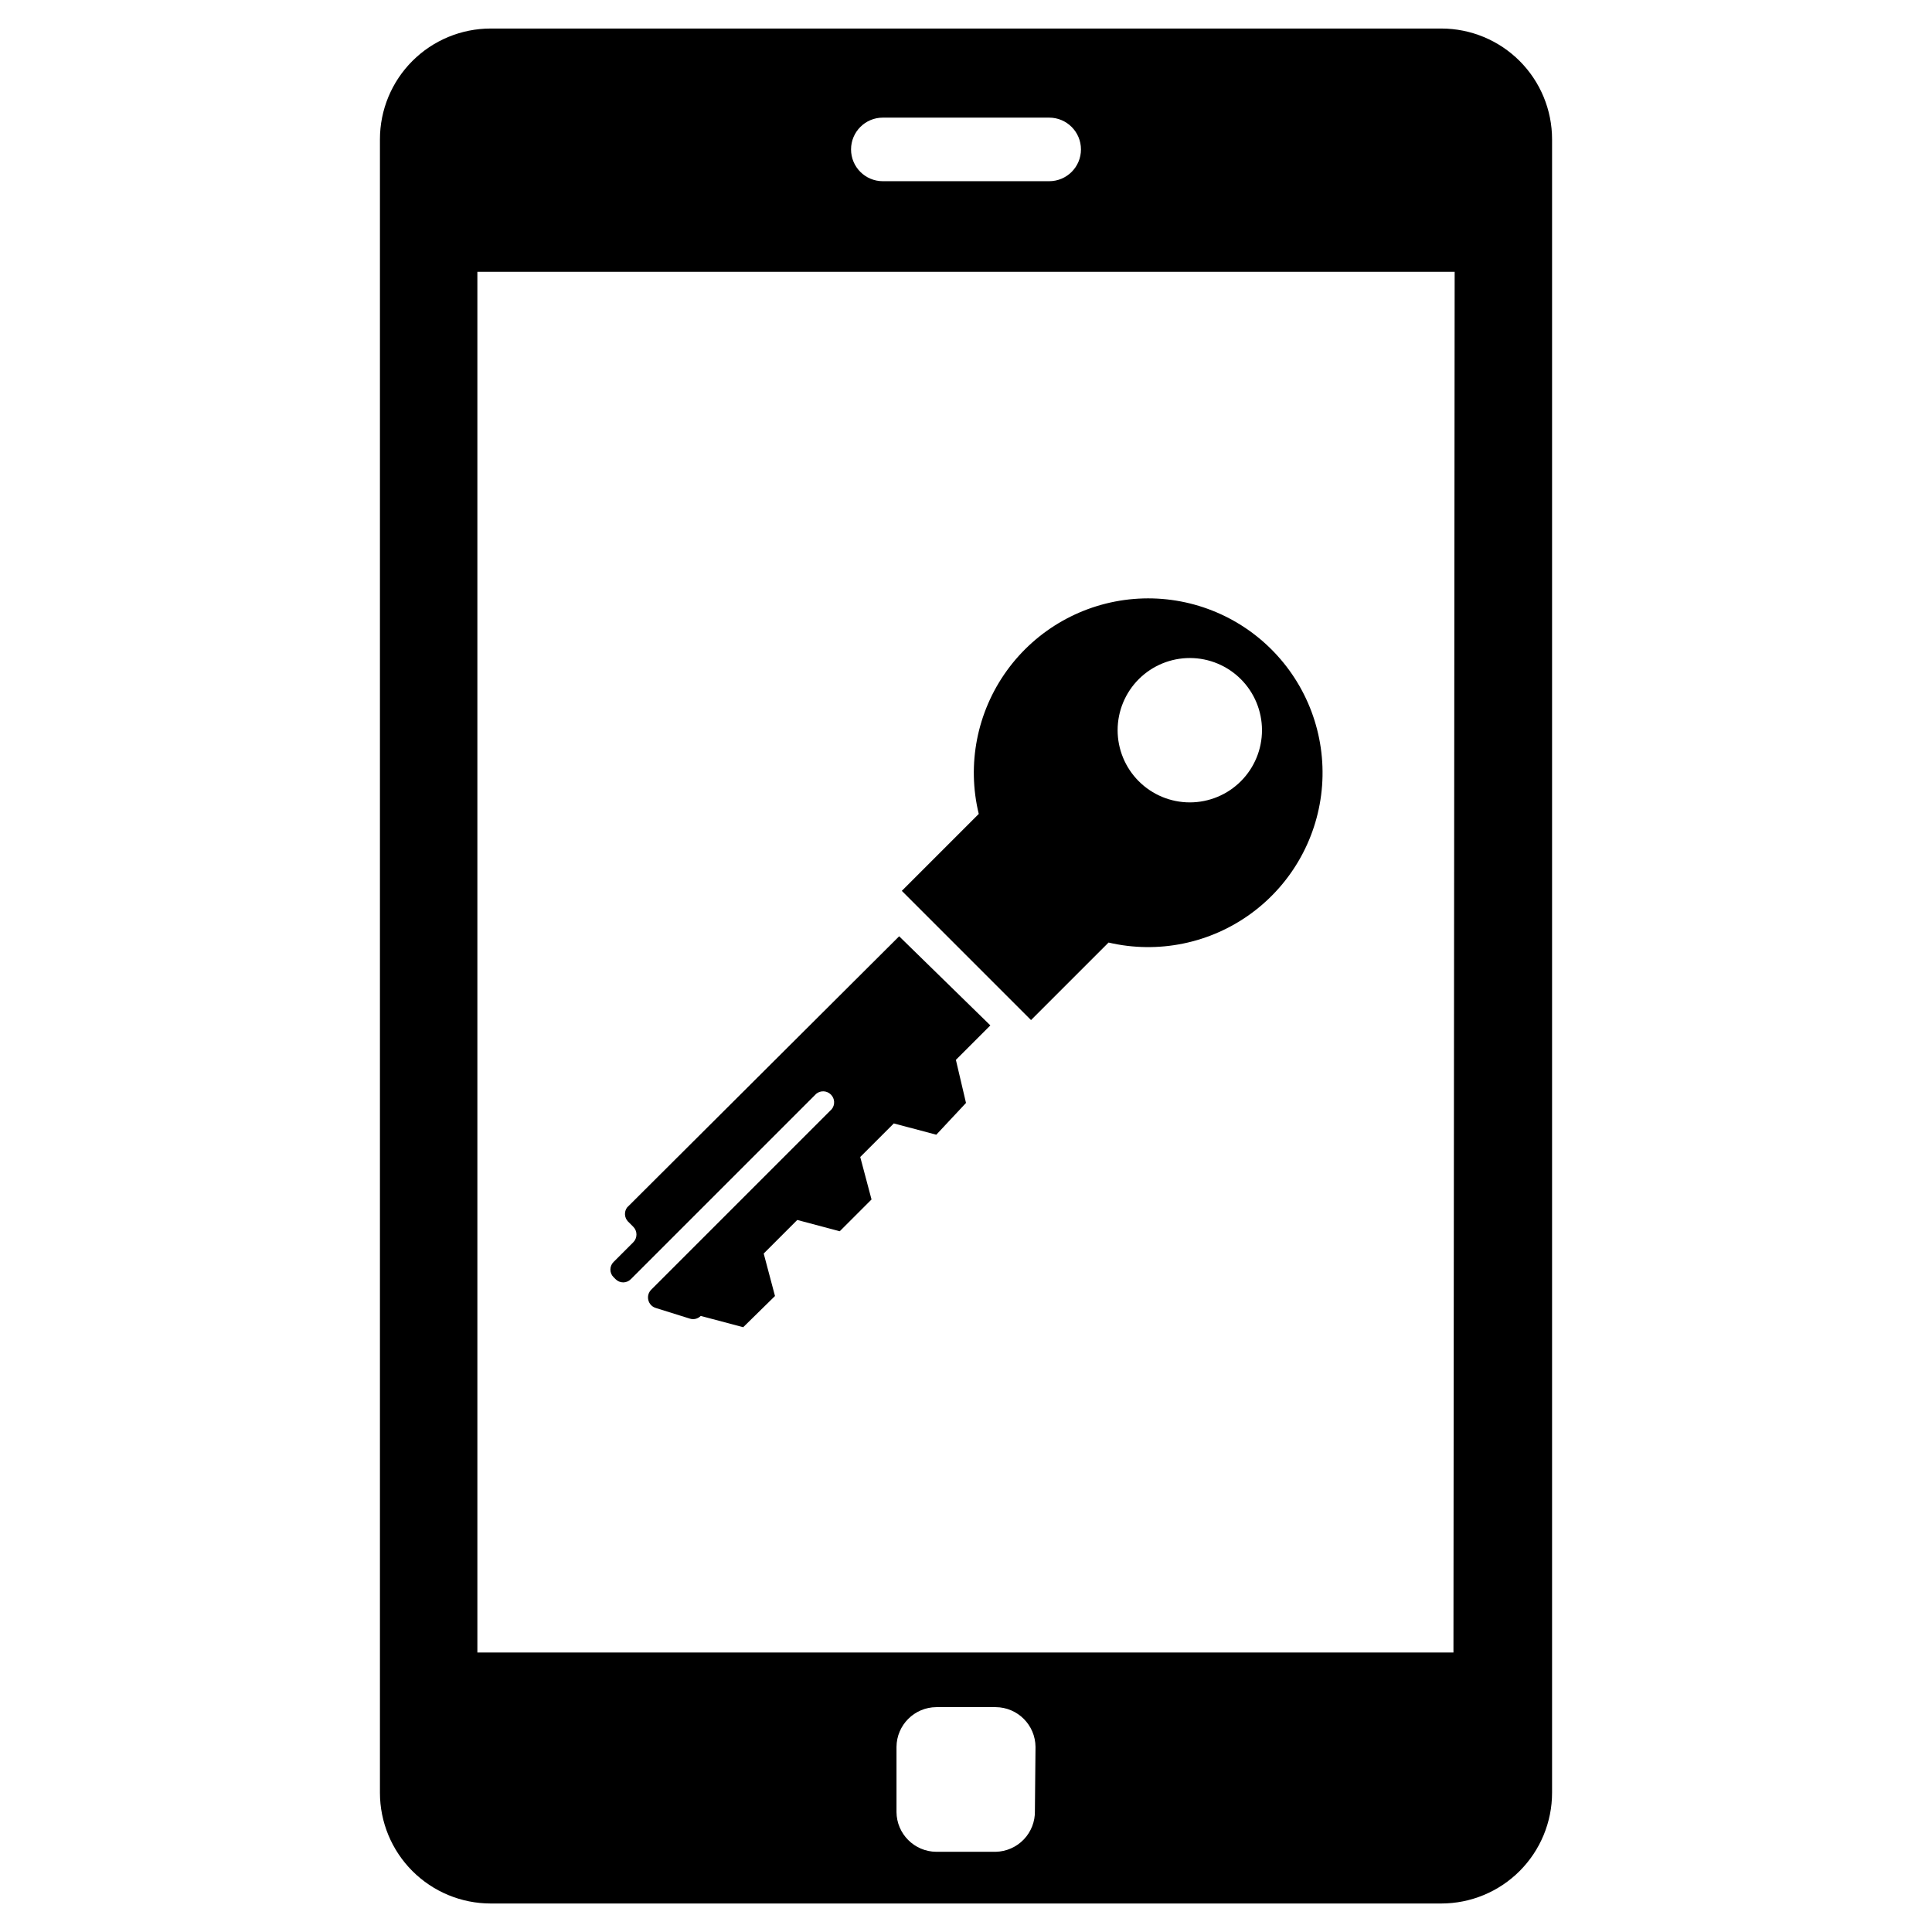
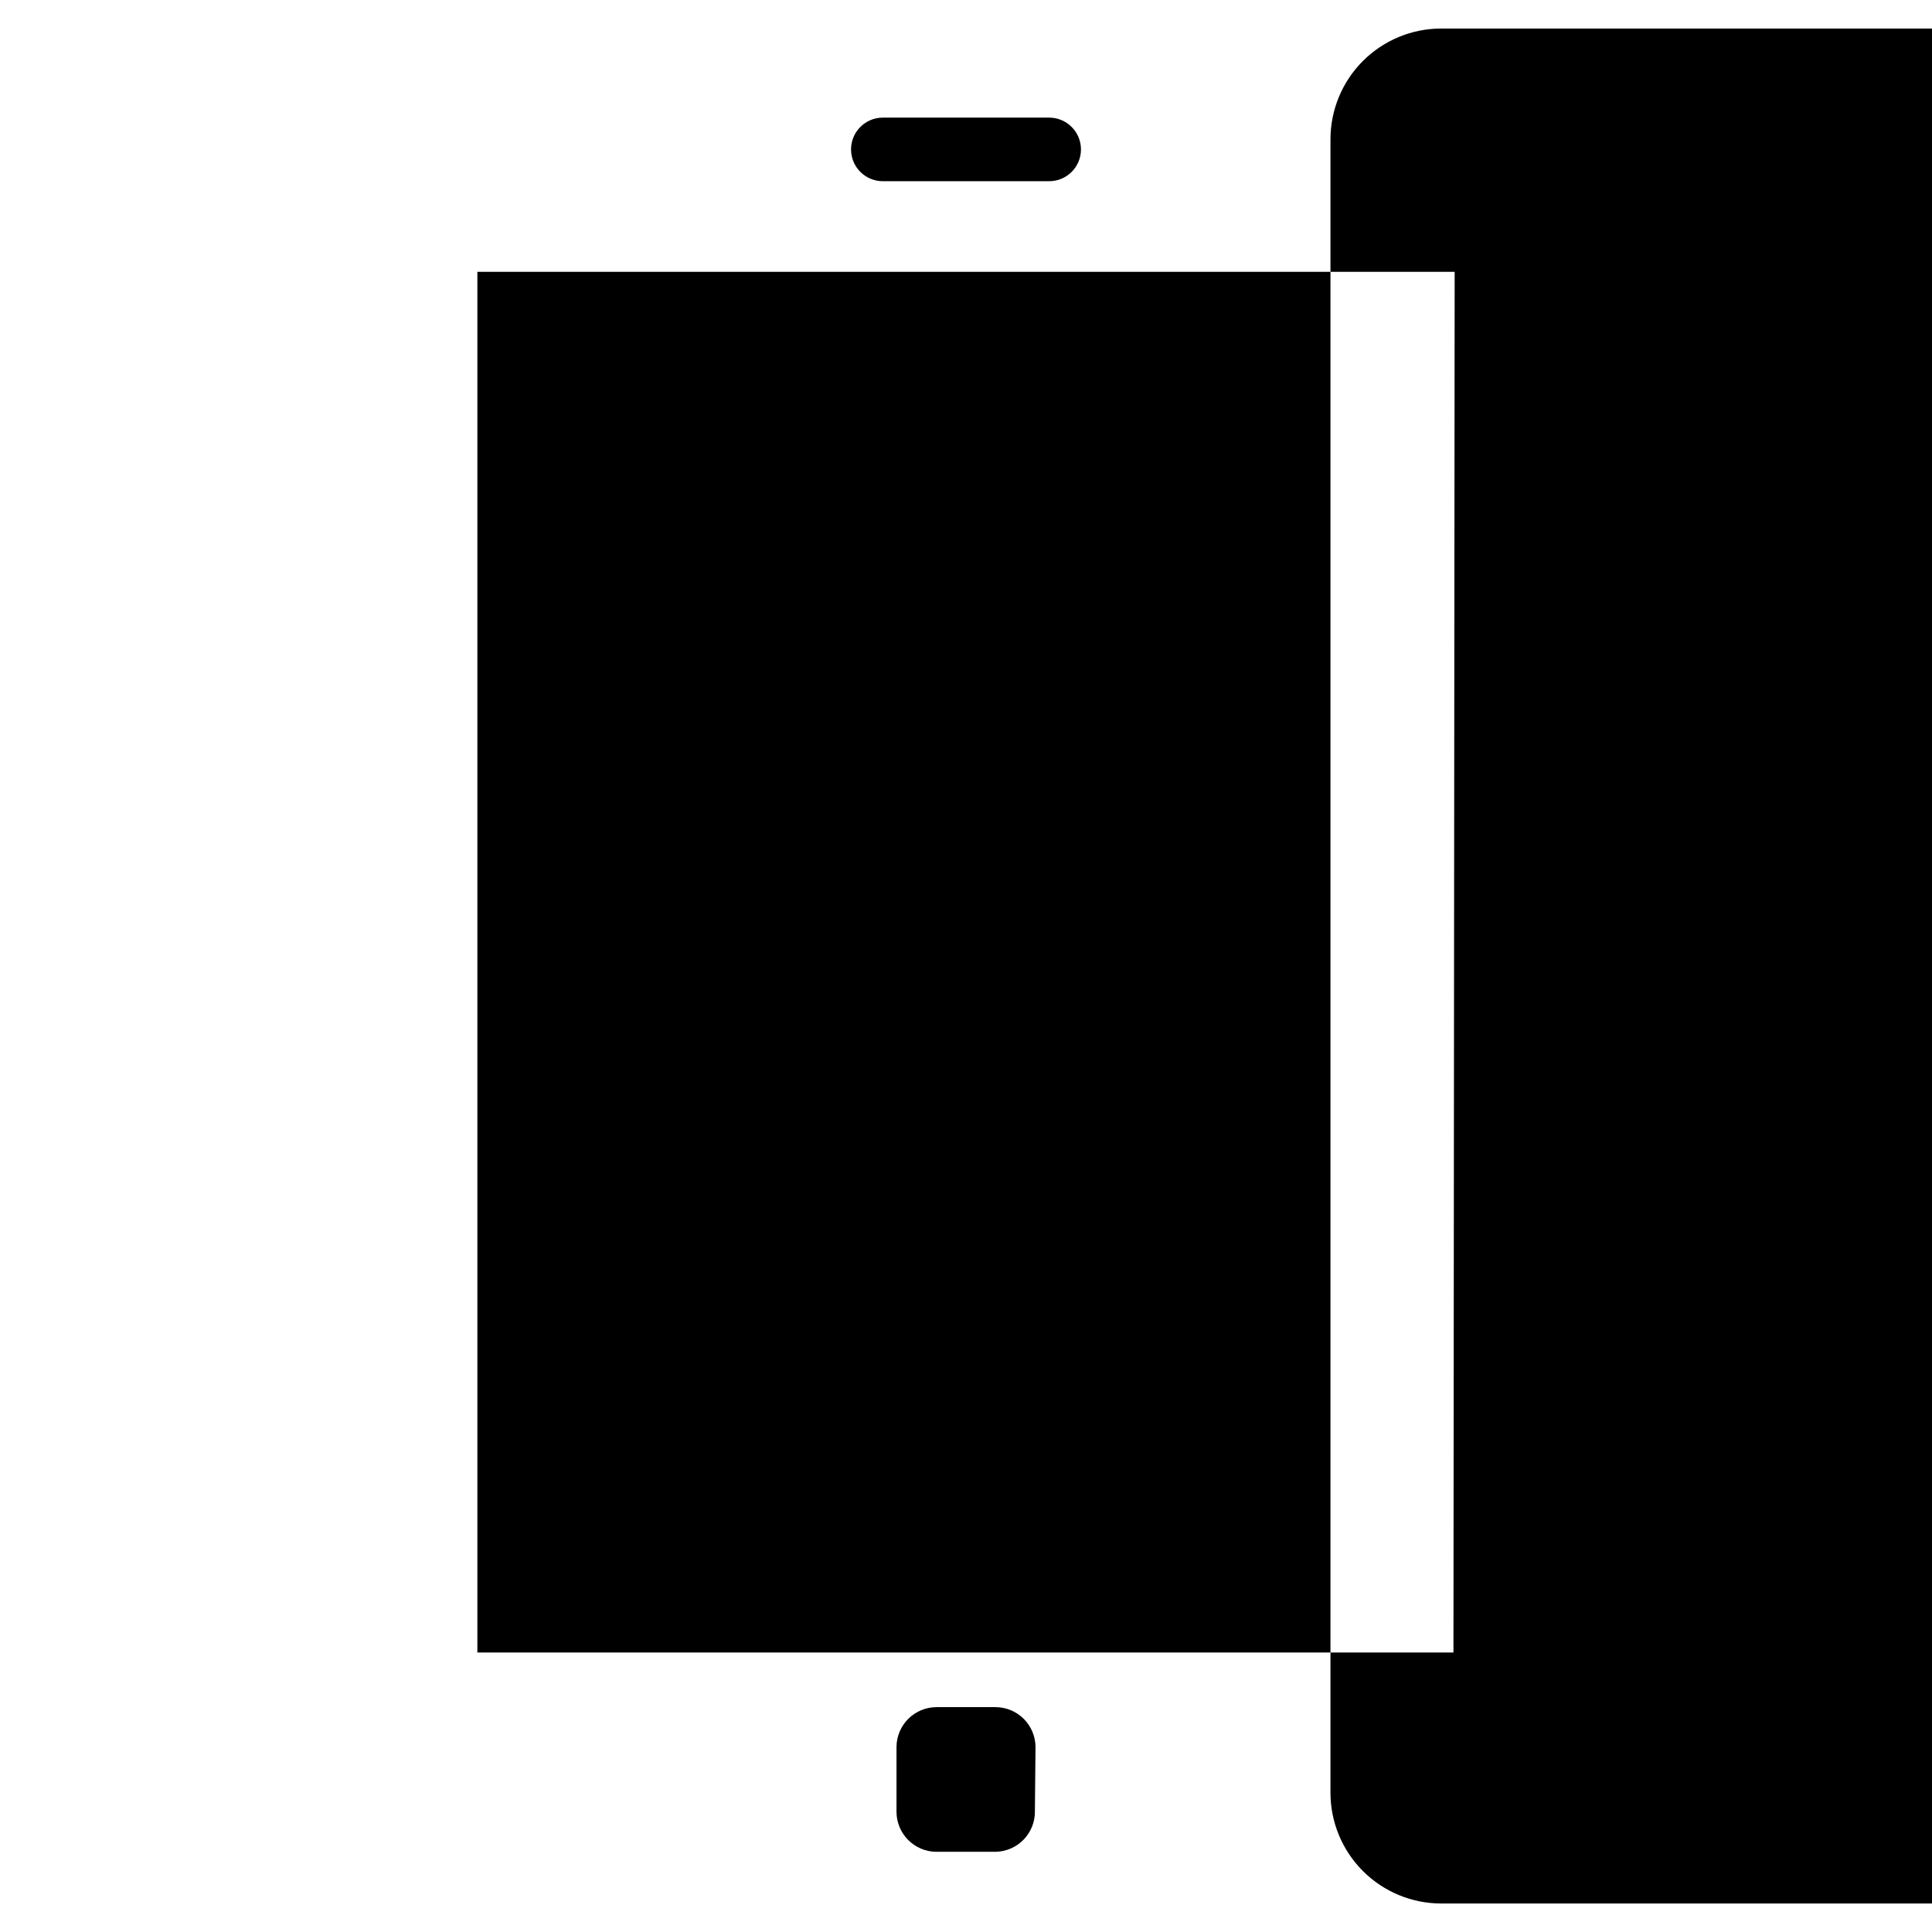
<svg xmlns="http://www.w3.org/2000/svg" fill="#000000" width="800px" height="800px" version="1.1" viewBox="144 144 512 512">
  <g>
-     <path d="m525.95 151.56h-251.9c-7.789 0-15.258 3.094-20.762 8.598-5.508 5.508-8.602 12.977-8.602 20.766v438.16c0 7.785 3.094 15.254 8.602 20.762 5.504 5.508 12.973 8.602 20.762 8.602h251.9c7.789 0 15.258-3.094 20.766-8.602 5.504-5.508 8.598-12.977 8.598-20.762v-438.16c0-7.789-3.094-15.258-8.598-20.766-5.508-5.504-12.977-8.598-20.766-8.598zm-148.23 23.617 44.32-0.004c4.652 0 8.426 3.773 8.426 8.426s-3.773 8.422-8.426 8.422h-44.082c-4.652 0-8.422-3.769-8.422-8.422s3.769-8.426 8.422-8.426zm40.539 448.71 0.004-0.004c0.062 2.82-0.996 5.547-2.945 7.586-1.949 2.035-4.629 3.215-7.445 3.277h-15.746c-5.805-0.043-10.504-4.742-10.547-10.547v-17.242c0.043-5.809 4.742-10.504 10.547-10.547h15.746c5.809 0.043 10.504 4.738 10.547 10.547zm110.92-41.957-258.67-0.004v-365.89h258.99z" />
-     <path d="m403.38 359.7-20.387 20.387 34.242 34.242 20.547-20.547v0.004c13.152 3.066 26.992 0.227 37.875-7.777 10.883-8 17.719-20.367 18.711-33.836 0.988-13.473-3.965-26.703-13.562-36.211-9.594-9.508-22.871-14.344-36.332-13.23-13.465 1.117-25.766 8.066-33.668 19.02-7.902 10.957-10.617 24.82-7.426 37.949zm69.43-35.738 0.004-0.004c3.594 3.586 5.621 8.453 5.625 13.531 0.008 5.074-2.004 9.949-5.594 13.539-3.586 3.594-8.457 5.613-13.535 5.613-5.074 0-9.945-2.019-13.531-5.613-3.59-3.59-5.602-8.465-5.598-13.539 0.008-5.078 2.031-9.945 5.629-13.531 3.602-3.582 8.477-5.59 13.559-5.574 5.078 0.012 9.945 2.047 13.523 5.656z" />
-     <path d="m310.18 464 72.105-71.875 24.168 23.617-9.133 9.133 2.68 11.414-7.875 8.422-11.258-2.992-8.895 8.895 2.992 11.258-8.422 8.422-11.258-2.992-8.895 8.895 2.992 11.258-8.426 8.27-11.258-2.992h0.004c-0.758 0.773-1.887 1.047-2.914 0.707l-9.055-2.832c-0.953-0.312-1.684-1.098-1.922-2.074-0.242-0.977 0.039-2.008 0.742-2.727l47.863-47.863c0.926-1.16 0.832-2.828-0.219-3.875-1.047-1.051-2.715-1.145-3.875-0.219l-49.121 49.121c-0.535 0.559-1.273 0.875-2.047 0.875s-1.512-0.316-2.047-0.875l-0.473-0.473c-0.559-0.535-0.875-1.273-0.875-2.047 0-0.77 0.316-1.512 0.875-2.047l5.195-5.195c1.121-1.133 1.121-2.957 0-4.094l-1.418-1.418v0.004c-0.953-1.02-1.055-2.57-0.234-3.699z" />
+     <path d="m525.95 151.56c-7.789 0-15.258 3.094-20.762 8.598-5.508 5.508-8.602 12.977-8.602 20.766v438.16c0 7.785 3.094 15.254 8.602 20.762 5.504 5.508 12.973 8.602 20.762 8.602h251.9c7.789 0 15.258-3.094 20.766-8.602 5.504-5.508 8.598-12.977 8.598-20.762v-438.16c0-7.789-3.094-15.258-8.598-20.766-5.508-5.504-12.977-8.598-20.766-8.598zm-148.23 23.617 44.32-0.004c4.652 0 8.426 3.773 8.426 8.426s-3.773 8.422-8.426 8.422h-44.082c-4.652 0-8.422-3.769-8.422-8.422s3.769-8.426 8.422-8.426zm40.539 448.71 0.004-0.004c0.062 2.82-0.996 5.547-2.945 7.586-1.949 2.035-4.629 3.215-7.445 3.277h-15.746c-5.805-0.043-10.504-4.742-10.547-10.547v-17.242c0.043-5.809 4.742-10.504 10.547-10.547h15.746c5.809 0.043 10.504 4.738 10.547 10.547zm110.92-41.957-258.67-0.004v-365.89h258.99z" />
  </g>
</svg>